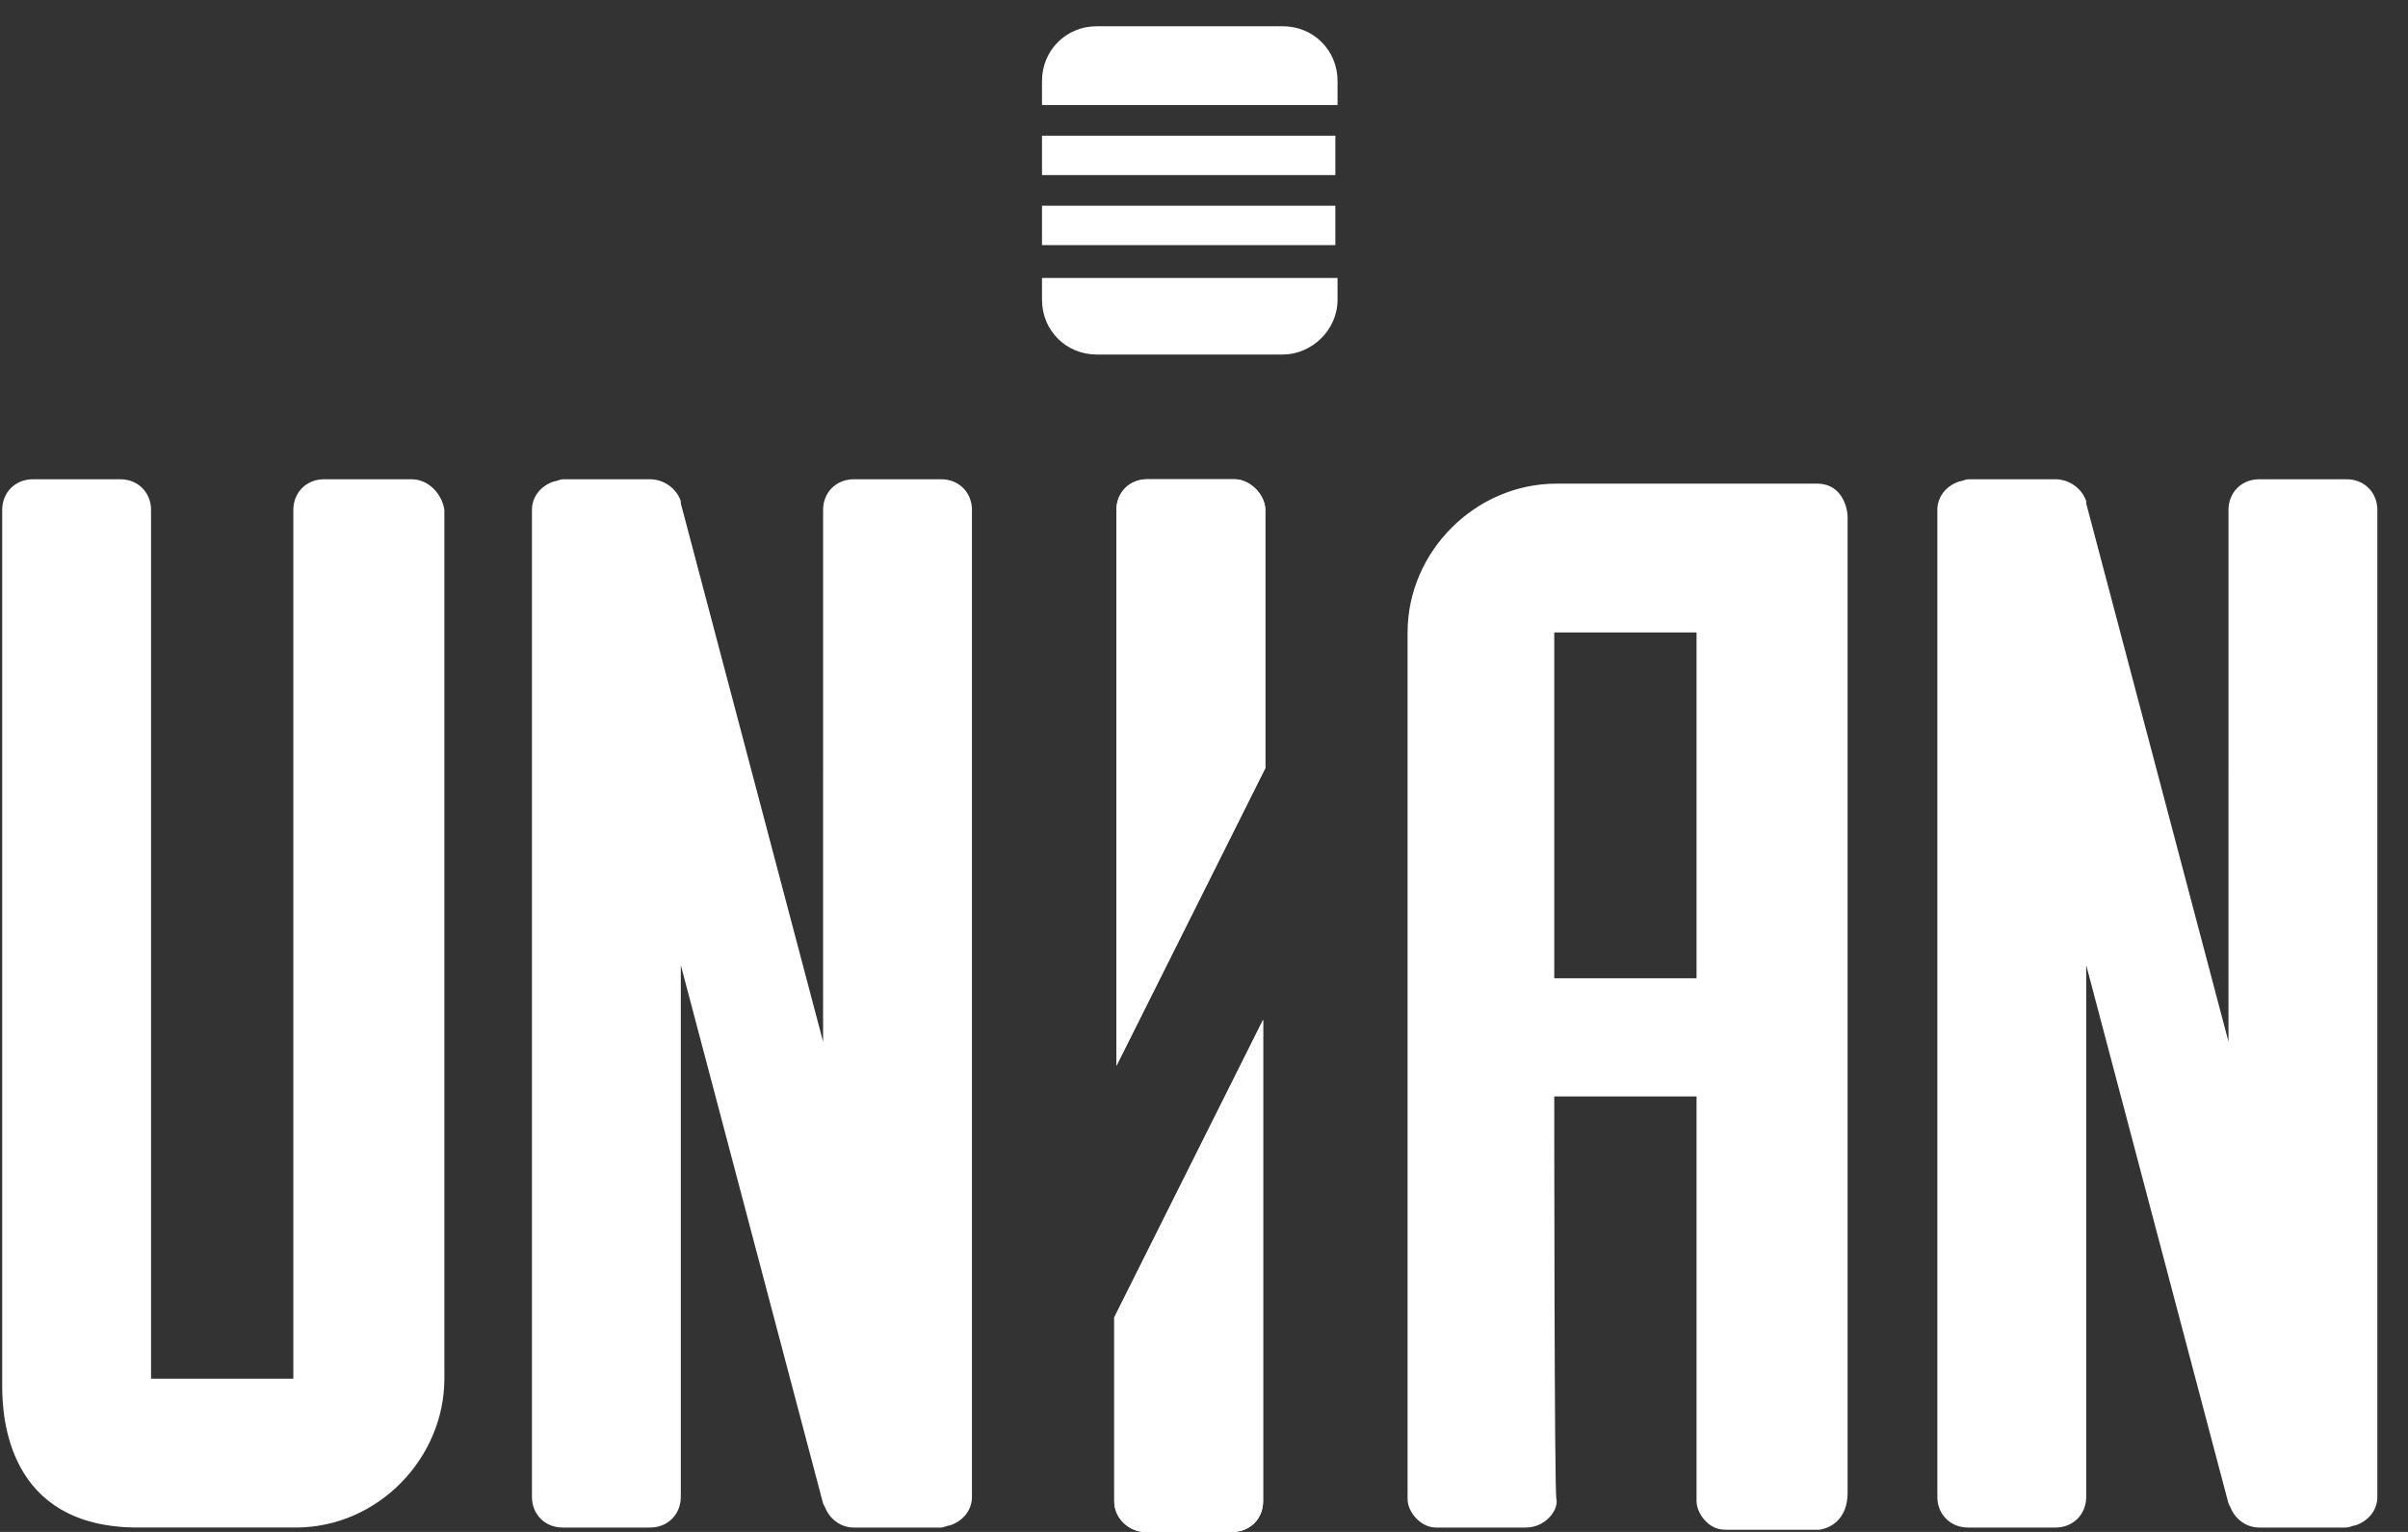
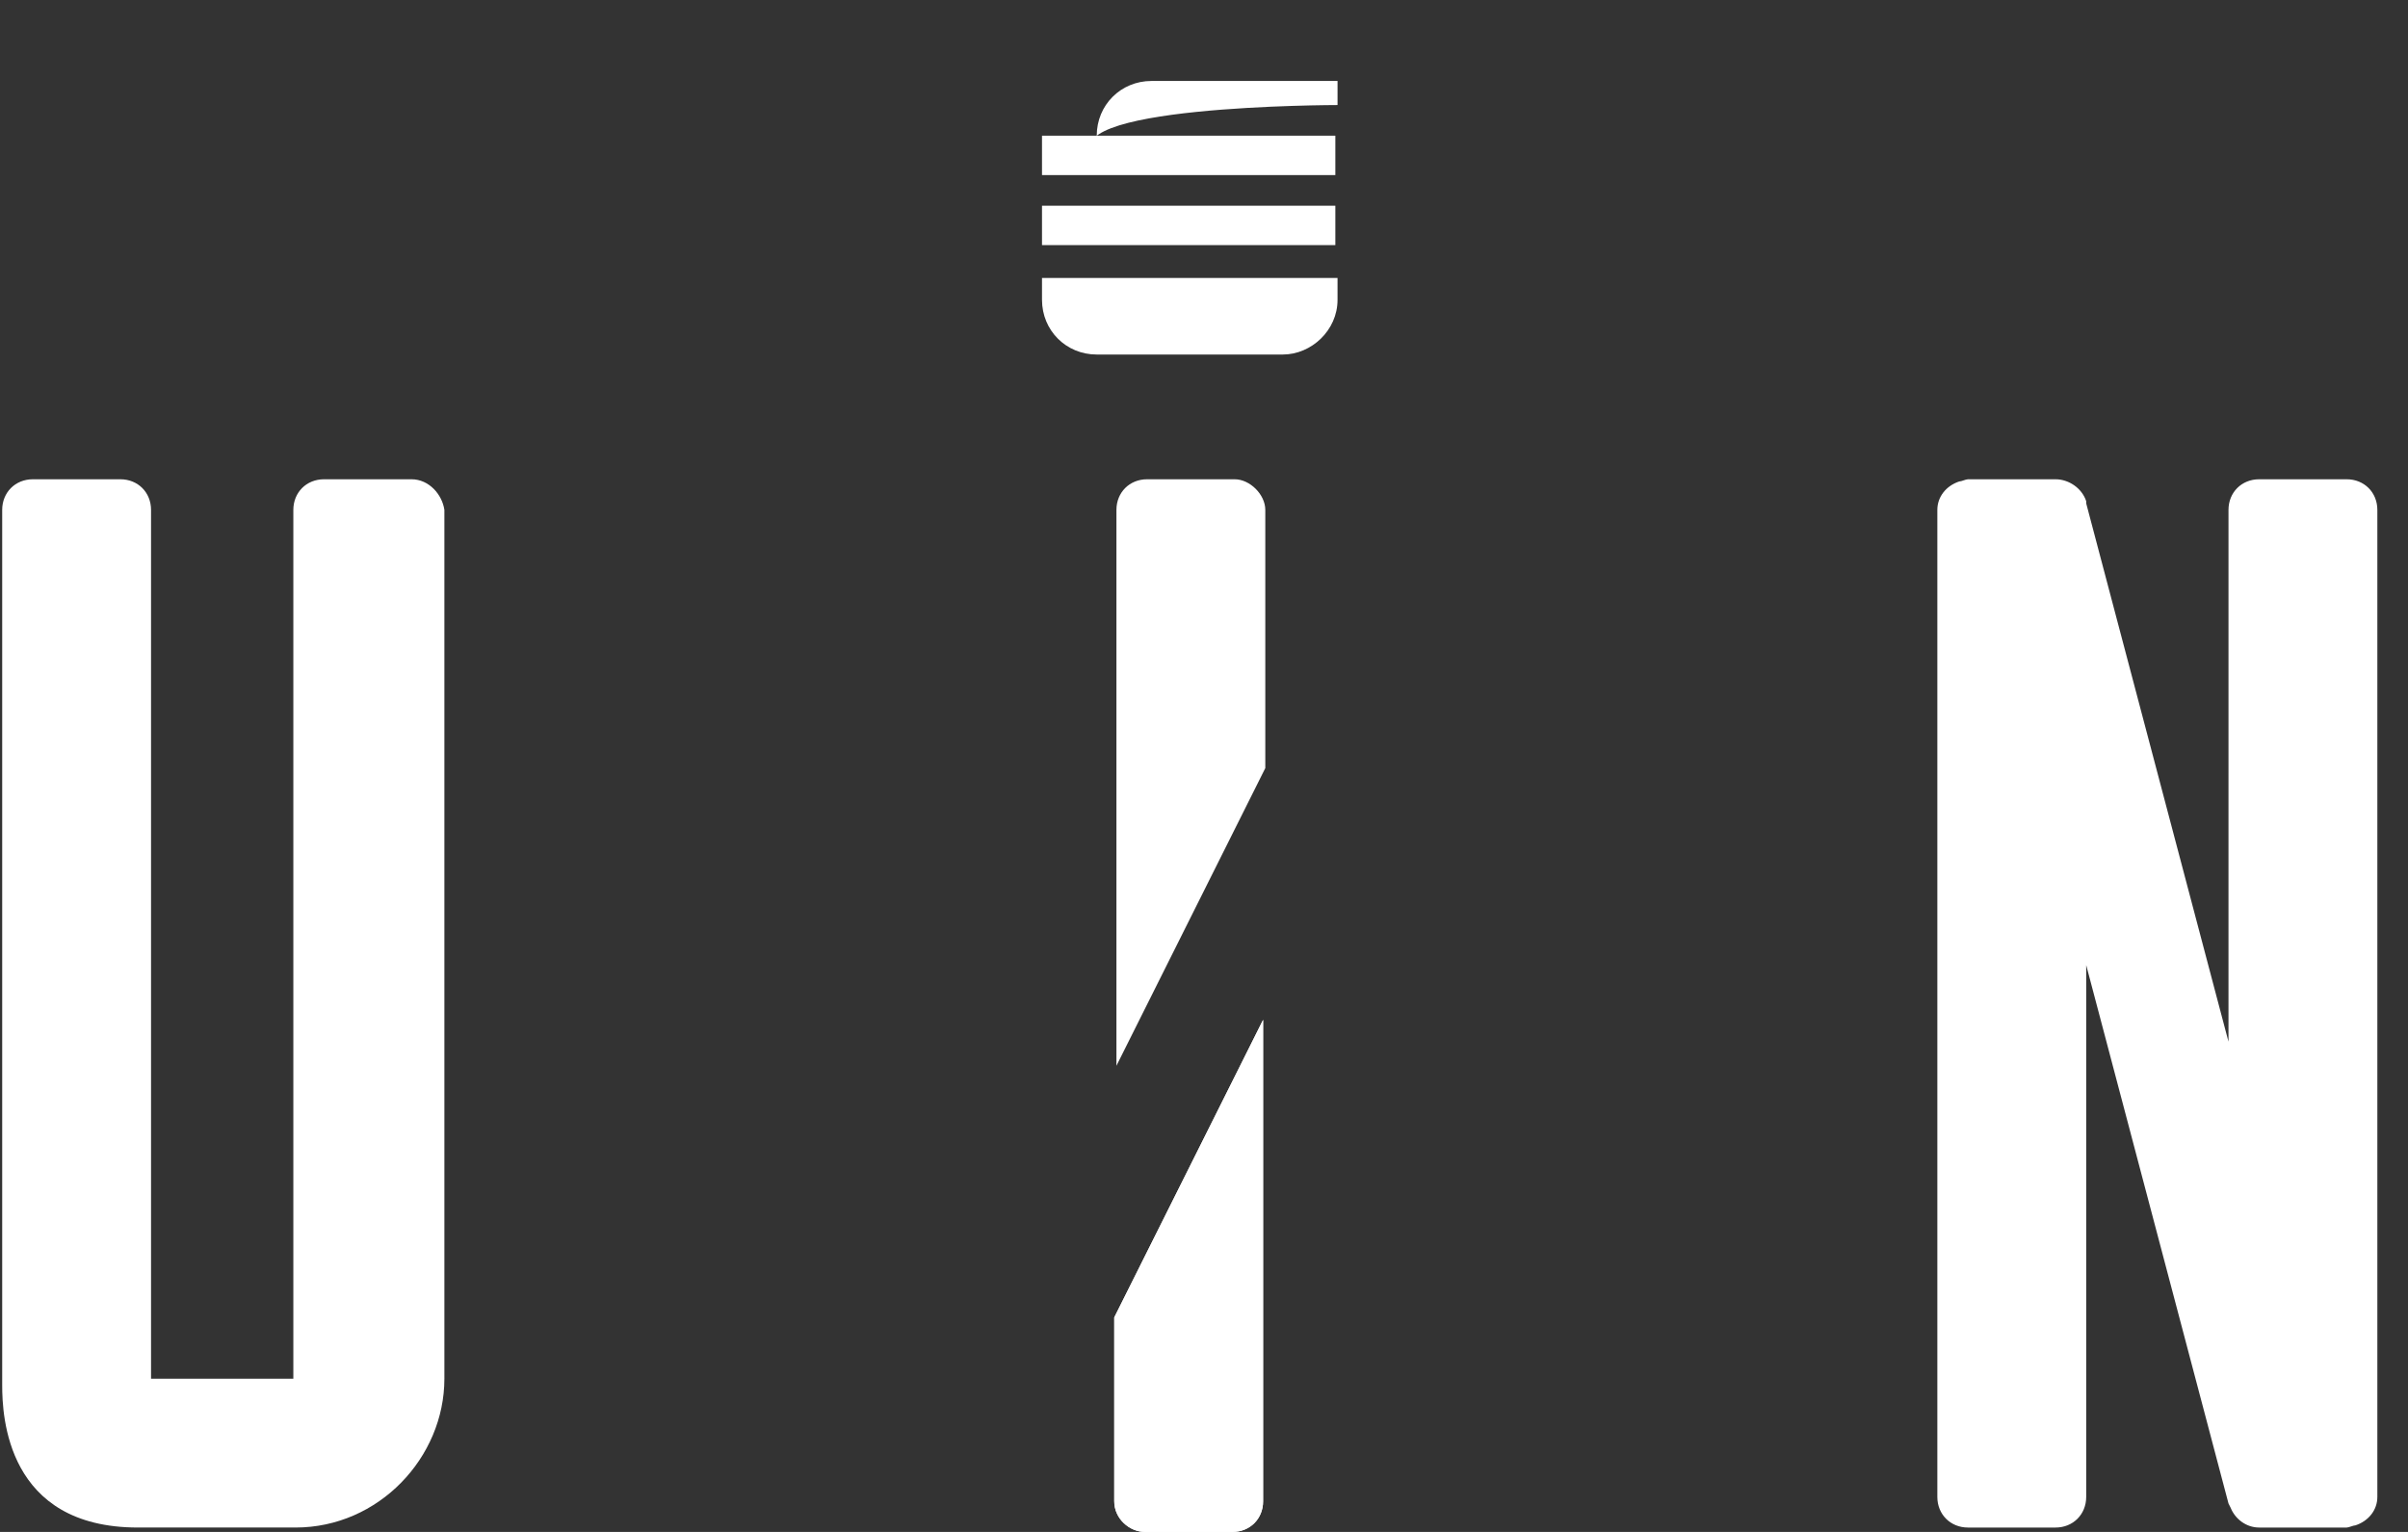
<svg xmlns="http://www.w3.org/2000/svg" version="1.1" id="Layer_1" x="0px" y="0px" viewBox="0 0 110 70" style="enable-background:new 0 0 110 70;" xml:space="preserve">
  <rect x="0" y="0" width="110" height="70" fill="#333333" stroke="none" />
  <style type="text/css">
	.st0{fill:#FFFFFF;}
</style>
  <g>
    <rect x="47.6" y="6.2" class="st0" width="13.4" height="1.8" />
-     <path class="st0" d="M61.1,4.8V3.7c0-1.4-1.1-2.5-2.5-2.5h-8.5c-1.4,0-2.5,1.1-2.5,2.5v1.1C47.6,4.8,61.1,4.8,61.1,4.8z" />
+     <path class="st0" d="M61.1,4.8V3.7h-8.5c-1.4,0-2.5,1.1-2.5,2.5v1.1C47.6,4.8,61.1,4.8,61.1,4.8z" />
    <rect x="47.6" y="9.4" class="st0" width="13.4" height="1.8" />
    <path class="st0" d="M47.6,12.7v1c0,1.4,1.1,2.5,2.5,2.5h8.5c1.3,0,2.5-1.1,2.5-2.5v-1H47.6z" />
  </g>
-   <path class="st0" d="M71,50.1h6.5c0,0,0,18,0,18.5c0,0.5,0.5,1.3,1.3,1.3c1.6,0,4.2,0,4.3,0c0,0,1.3-0.1,1.3-1.7  c0-0.2,0-44.4,0-44.6c0-0.3-0.2-1.5-1.4-1.5c-1.2,0-11.9,0-11.9,0c-3.7,0-6.8,3.1-6.8,6.8c0,0,0,39.1,0,39.6c0,0.6,0.6,1.3,1.3,1.3  c0.7,0,3.2,0,4.1,0c0.9,0,1.5-0.8,1.4-1.3C71,68.5,71,50.1,71,50.1z M71,28.9h6.5v15.8H71V28.9z" />
  <path class="st0" d="M18.8,21.9h-4c-0.8,0-1.4,0.6-1.4,1.4v1.8v20.6v3.5v6.9v0.7V63H6.9v-6.8h0v-6.9v-3.5V25.1h0v-1.8  c0-0.8-0.6-1.4-1.4-1.4h-4c-0.8,0-1.4,0.6-1.4,1.4c0,0,0,0,0,0v1.8h0v15.1h0v21.3V63v0.3h0c0,1.4,0.2,6.5,6.2,6.5c6.9,0,7.2,0,7.2,0  c3.8,0,6.8-3.2,6.8-6.8V25.1v-1.8C20.2,22.6,19.6,21.9,18.8,21.9z" />
  <g>
    <path class="st0" d="M52.3,70h4c0.8,0,1.4-0.6,1.4-1.4v-22l-6.8,13.6v8.4C50.9,69.4,51.6,70,52.3,70z" />
    <path class="st0" d="M52.3,70h4c0.8,0,1.4-0.6,1.4-1.4v-22l-6.8,13.6v8.4C50.9,69.4,51.6,70,52.3,70z" />
  </g>
  <g>
    <path class="st0" d="M56.4,21.9h-4c-0.8,0-1.4,0.6-1.4,1.4v25.4l6.8-13.6V23.3C57.8,22.6,57.1,21.9,56.4,21.9z" />
-     <path class="st0" d="M56.4,21.9h-4c-0.8,0-1.4,0.6-1.4,1.4v25.4l6.8-13.6V23.3C57.8,22.6,57.1,21.9,56.4,21.9z" />
  </g>
  <path class="st0" d="M89.5,22c0.1,0,0.3-0.1,0.4-0.1h4c0.6,0,1.2,0.4,1.4,1l0,0.1l6.5,24.6v-0.9V35.3v-4.1v-6.1v-1.8  c0-0.8,0.6-1.4,1.4-1.4h4c0.8,0,1.4,0.6,1.4,1.4v1.8v41.5v1.8c0,0.6-0.4,1.1-1,1.3c-0.1,0-0.3,0.1-0.4,0.1h-1.3h-2.7  c-0.6,0-1.1-0.4-1.3-0.9l-0.1-0.2l-6.5-24.6v4.1v11.4v1.8v5.2v1.8c0,0.8-0.6,1.4-1.4,1.4h-4c-0.8,0-1.4-0.6-1.4-1.4v-1.8V25.1v-1.8  C88.5,22.7,88.9,22.2,89.5,22z" />
-   <path class="st0" d="M25.3,22c0.1,0,0.3-0.1,0.4-0.1h4c0.6,0,1.2,0.4,1.4,1l0,0.1l6.5,24.6v-0.9V35.3v-4.1v-6.1v-1.8  c0-0.8,0.6-1.4,1.4-1.4h4c0.8,0,1.4,0.6,1.4,1.4v1.8v41.5v1.8c0,0.6-0.4,1.1-1,1.3c-0.1,0-0.3,0.1-0.4,0.1h-1.3h-2.7  c-0.6,0-1.1-0.4-1.3-0.9l-0.1-0.2l-6.5-24.6v4.1v11.4v1.8v5.2v1.8c0,0.8-0.6,1.4-1.4,1.4h-4c-0.8,0-1.4-0.6-1.4-1.4v-1.8V25.1v-1.8  C24.3,22.7,24.7,22.2,25.3,22z" />
</svg>